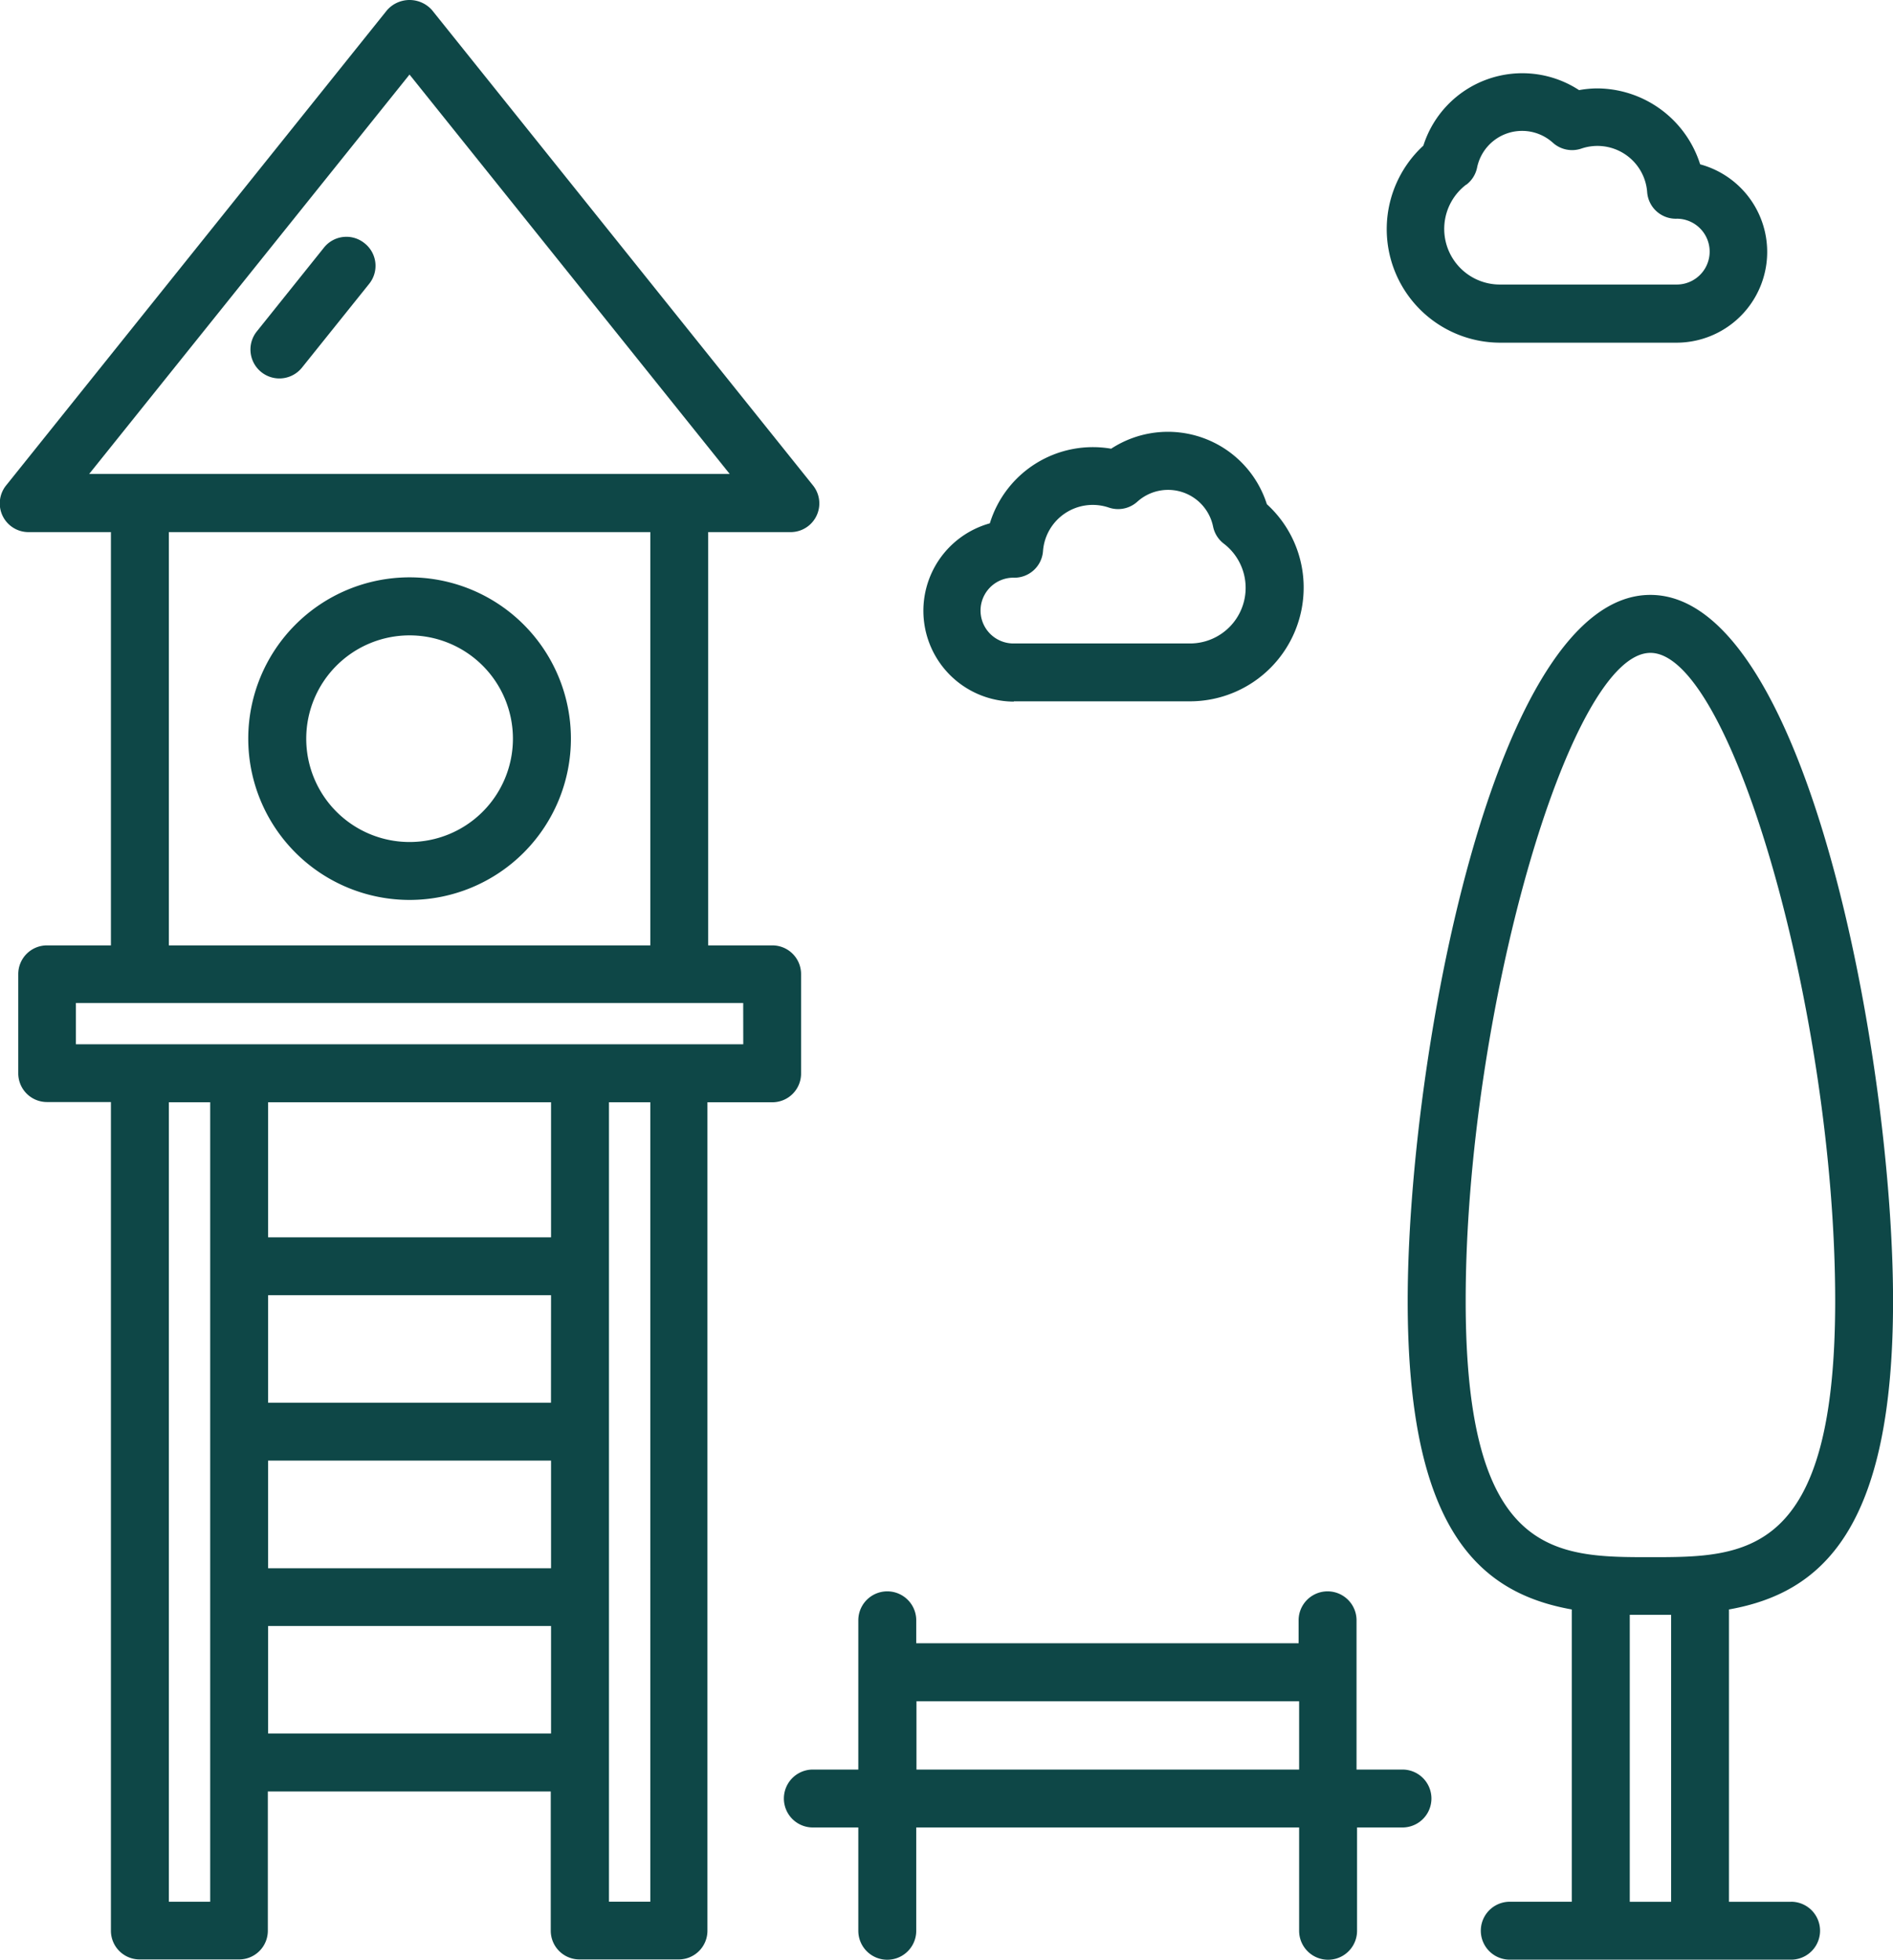
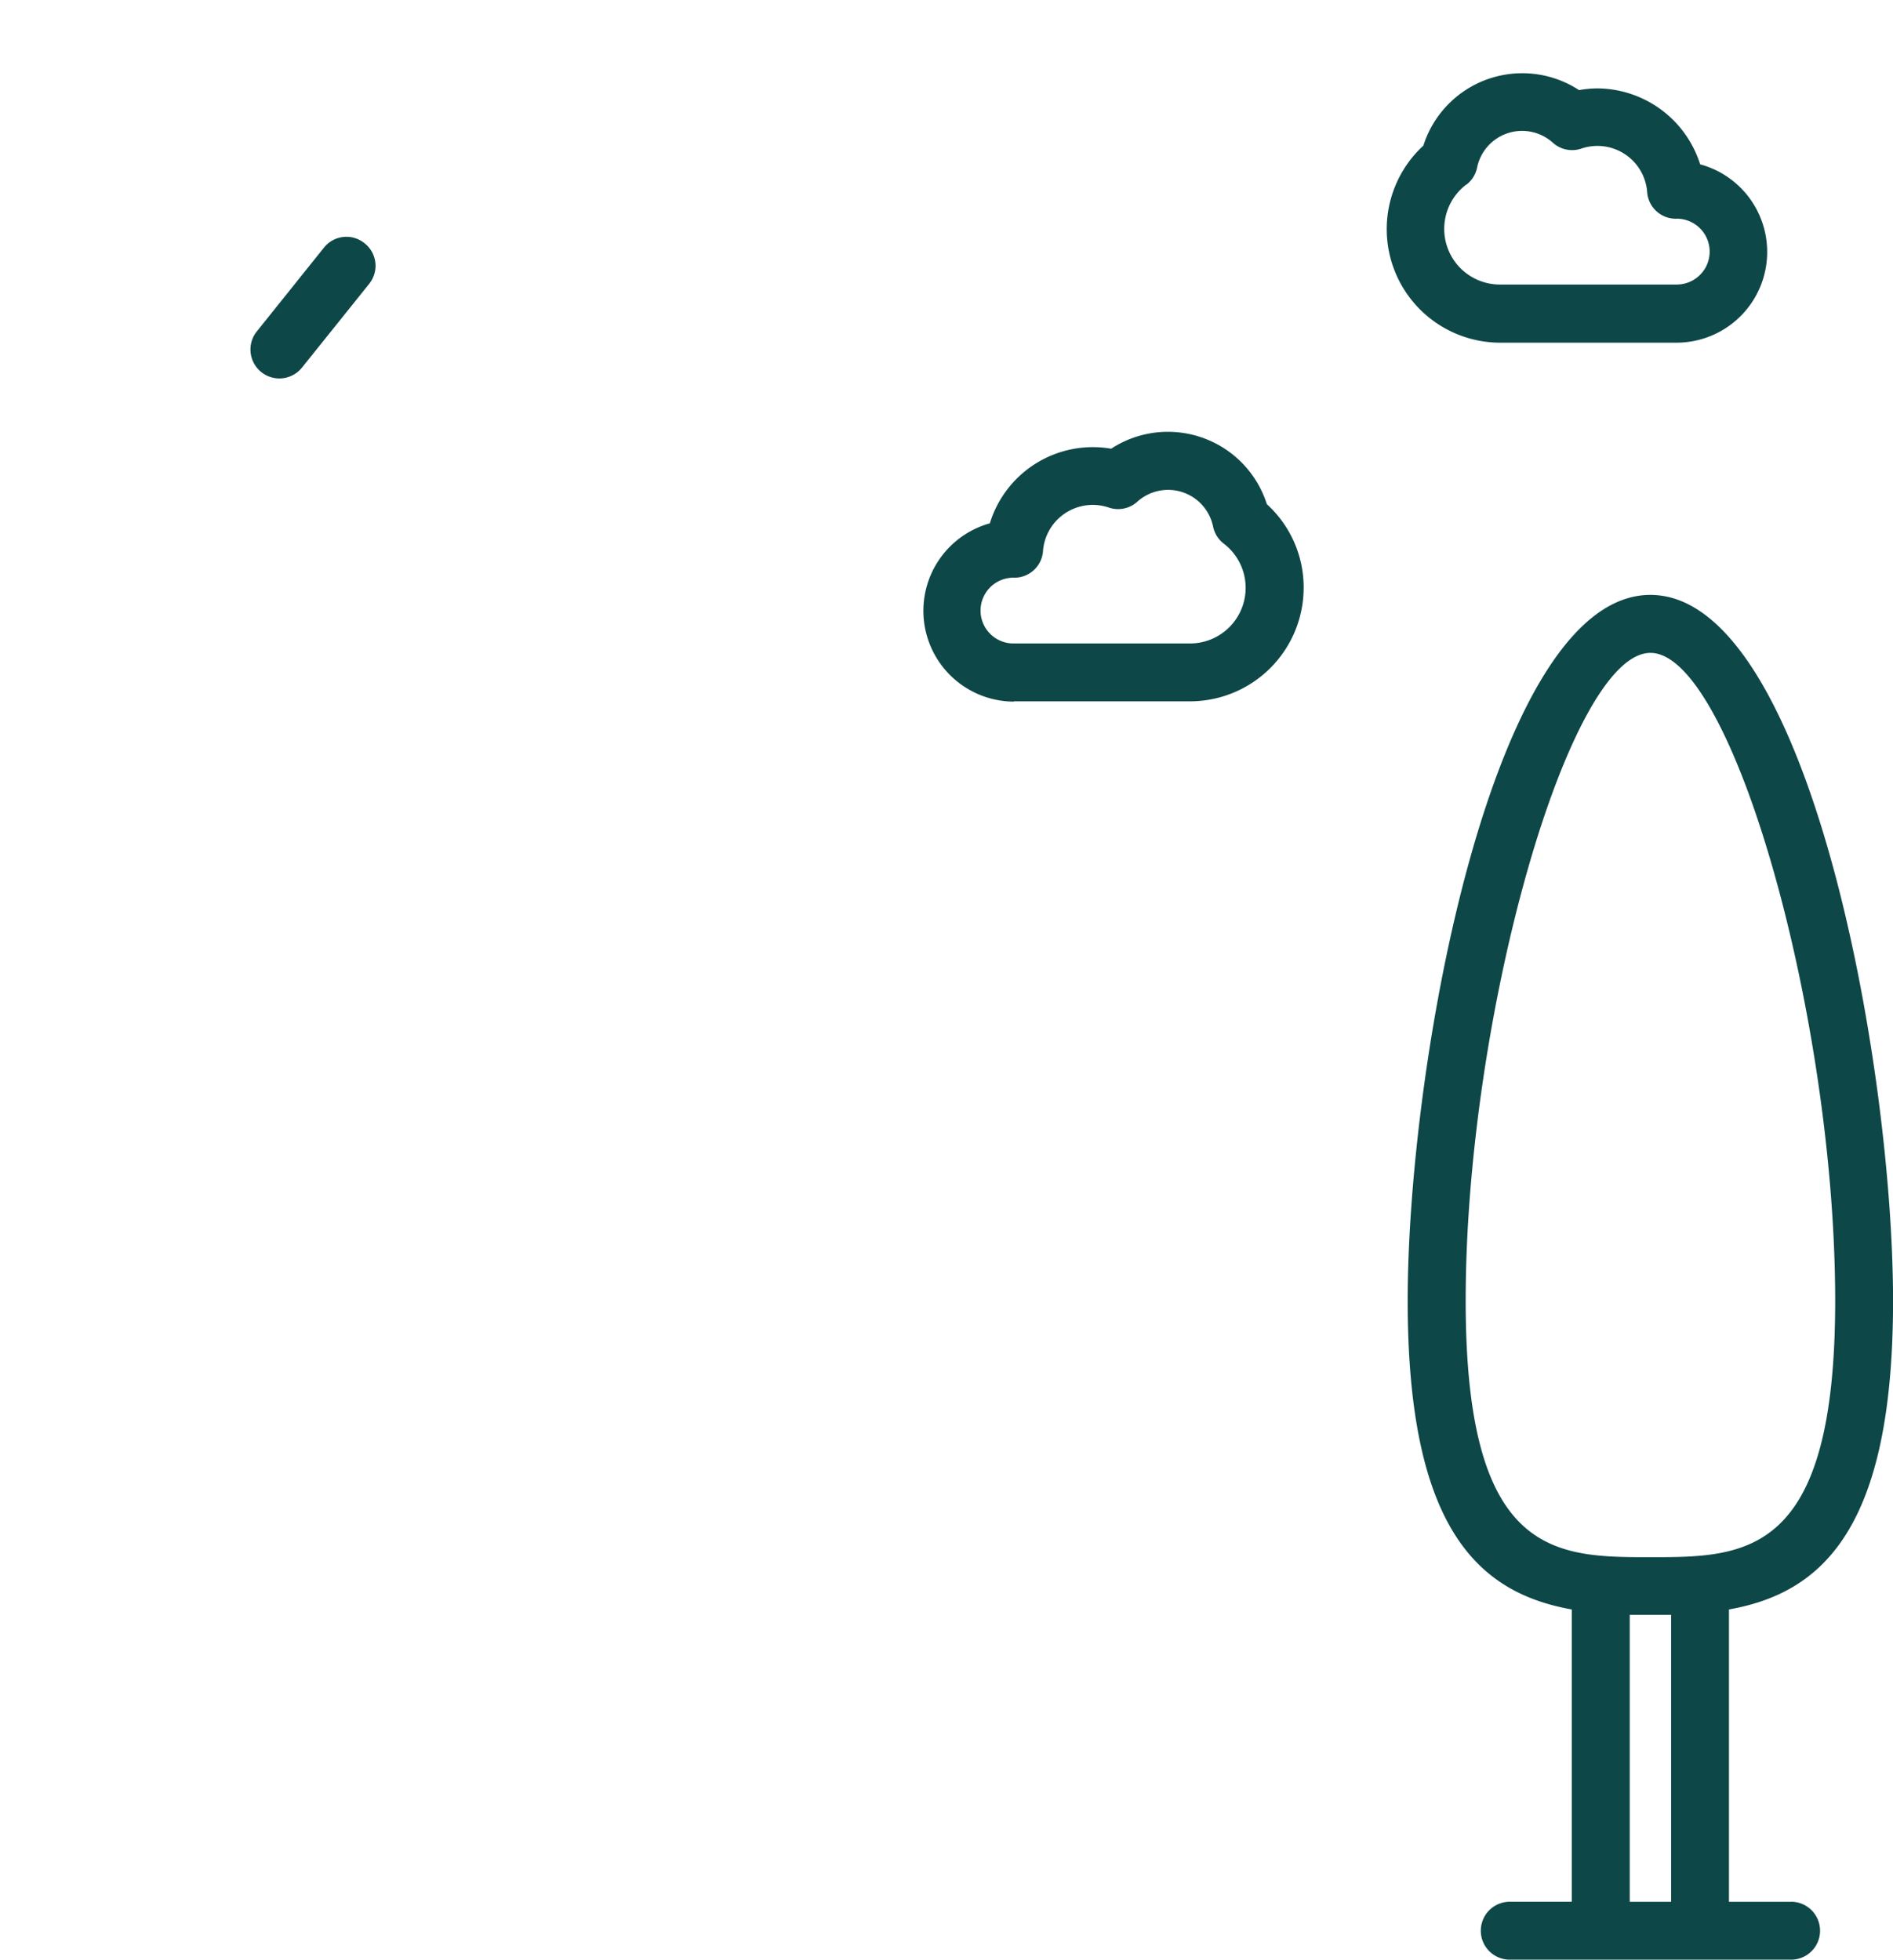
<svg xmlns="http://www.w3.org/2000/svg" width="32.972" height="34.14" viewBox="0 0 32.972 34.14">
  <g transform="translate(-4.747 -4.779)">
-     <path d="M21.893,19.21a.5.5,0,0,0-.709.078l-1.168,1.458a.5.5,0,0,0,.787.63l1.169-1.458A.5.5,0,0,0,21.893,19.21Z" transform="translate(-10.796 -10.193)" fill="#0e4747" />
-     <path d="M18.7,23.478V21.749a.5.5,0,0,0-.5-.5H17.082v-7.2h1.426a.5.5,0,0,0,.394-.82L12.274,4.958a.522.522,0,0,0-.787,0L4.859,13.229a.5.5,0,0,0,.394.82H6.679v7.2H5.565a.5.5,0,0,0-.5.5v1.729a.5.5,0,0,0,.5.5H6.679V38.415a.5.5,0,0,0,.5.5H8.912a.5.5,0,0,0,.5-.5V35.989h4.928v2.426a.5.5,0,0,0,.5.5h1.729a.5.5,0,0,0,.5-.5V23.982H18.2a.5.5,0,0,0,.5-.5Zm-6.82-17.4,5.577,6.958H6.3ZM7.688,14.049h8.386v7.2H7.688Zm.72,23.861h-.72V23.982h.72Zm5.936-8.694H9.417V27.343h4.928ZM9.417,30.225h4.928V32.1H9.417Zm4.928-3.89H9.417V23.982h4.928ZM9.417,34.979V33.106h4.928v1.873Zm6.657,2.93h-.72V23.982h.72Zm1.619-14.937H6.069v-.72H17.692Z" transform="translate(0)" fill="#0e4747" />
-     <path d="M22.56,39.682a2.81,2.81,0,1,0,2.81,2.81A2.81,2.81,0,0,0,22.56,39.682Zm0,4.611a1.8,1.8,0,1,1,1.8-1.8A1.8,1.8,0,0,1,22.56,44.293Z" transform="translate(-10.679 -24.845)" fill="#0e4747" />
+     <path d="M21.893,19.21a.5.5,0,0,0-.709.078l-1.168,1.458a.5.5,0,0,0,.787.63l1.169-1.458A.5.5,0,0,0,21.893,19.21" transform="translate(-10.796 -10.193)" fill="#0e4747" />
    <path d="M62.134,35.578H65.2A1.981,1.981,0,0,0,67.182,33.6a1.96,1.96,0,0,0-.641-1.456,1.808,1.808,0,0,0-2.712-.967,1.877,1.877,0,0,0-2.113,1.3,1.582,1.582,0,0,0,.418,3.106Zm-.014-2.154a.5.5,0,0,0,.522-.465.869.869,0,0,1,1.142-.758.5.5,0,0,0,.5-.1.8.8,0,0,1,1.32.431.5.5,0,0,0,.188.3A.969.969,0,0,1,65.2,34.57H62.134a.573.573,0,1,1-.014-1.146Z" transform="translate(-39.728 -18.581)" fill="#0e4747" />
    <path d="M90.522,13.9h3.069a1.581,1.581,0,0,0,.418-3.107,1.891,1.891,0,0,0-1.794-1.323A1.847,1.847,0,0,0,91.9,9.5a1.808,1.808,0,0,0-2.712.967A1.978,1.978,0,0,0,90.522,13.9Zm-.586-2.752a.5.5,0,0,0,.188-.3.8.8,0,0,1,1.32-.431.5.5,0,0,0,.5.1.869.869,0,0,1,1.142.758.5.5,0,0,0,.522.465.573.573,0,1,1-.014,1.147H90.522a.969.969,0,0,1-.586-1.742Z" transform="translate(-59.649 -3.151)" fill="#0e4747" />
    <path d="M96.509,63.516H95.428V58.423c1.616-.288,2.858-1.393,2.858-5.375,0-4.174-1.492-12.3-4.227-12.3s-4.227,8.124-4.227,12.3c0,3.983,1.242,5.086,2.858,5.375v5.092H91.61a.5.5,0,1,0,0,1.009h4.9a.5.5,0,1,0,0-1.009ZM90.842,53.048c0-4.959,1.8-11.29,3.218-11.29s3.218,6.331,3.218,11.29c0,4.464-1.563,4.464-3.218,4.464S90.842,57.512,90.842,53.048ZM93.7,58.516q.179,0,.36,0t.36,0v5H93.7Z" transform="translate(-60.566 -25.605)" fill="#0e4747" />
-     <path d="M62.9,104.1H62.1V101.5a.5.5,0,0,0-1.009,0v.4H54.431v-.4a.5.5,0,0,0-1.009,0V104.1H52.63a.5.5,0,1,0,0,1.009h.792v1.8a.5.5,0,1,0,1.009,0v-1.8H61.1v1.8a.5.5,0,0,0,1.009,0v-1.8H62.9a.5.5,0,1,0,0-1.009Zm-8.465,0v-1.189H61.1V104.1Z" transform="translate(-33.725 -68.493)" fill="#0e4747" />
  </g>
</svg>